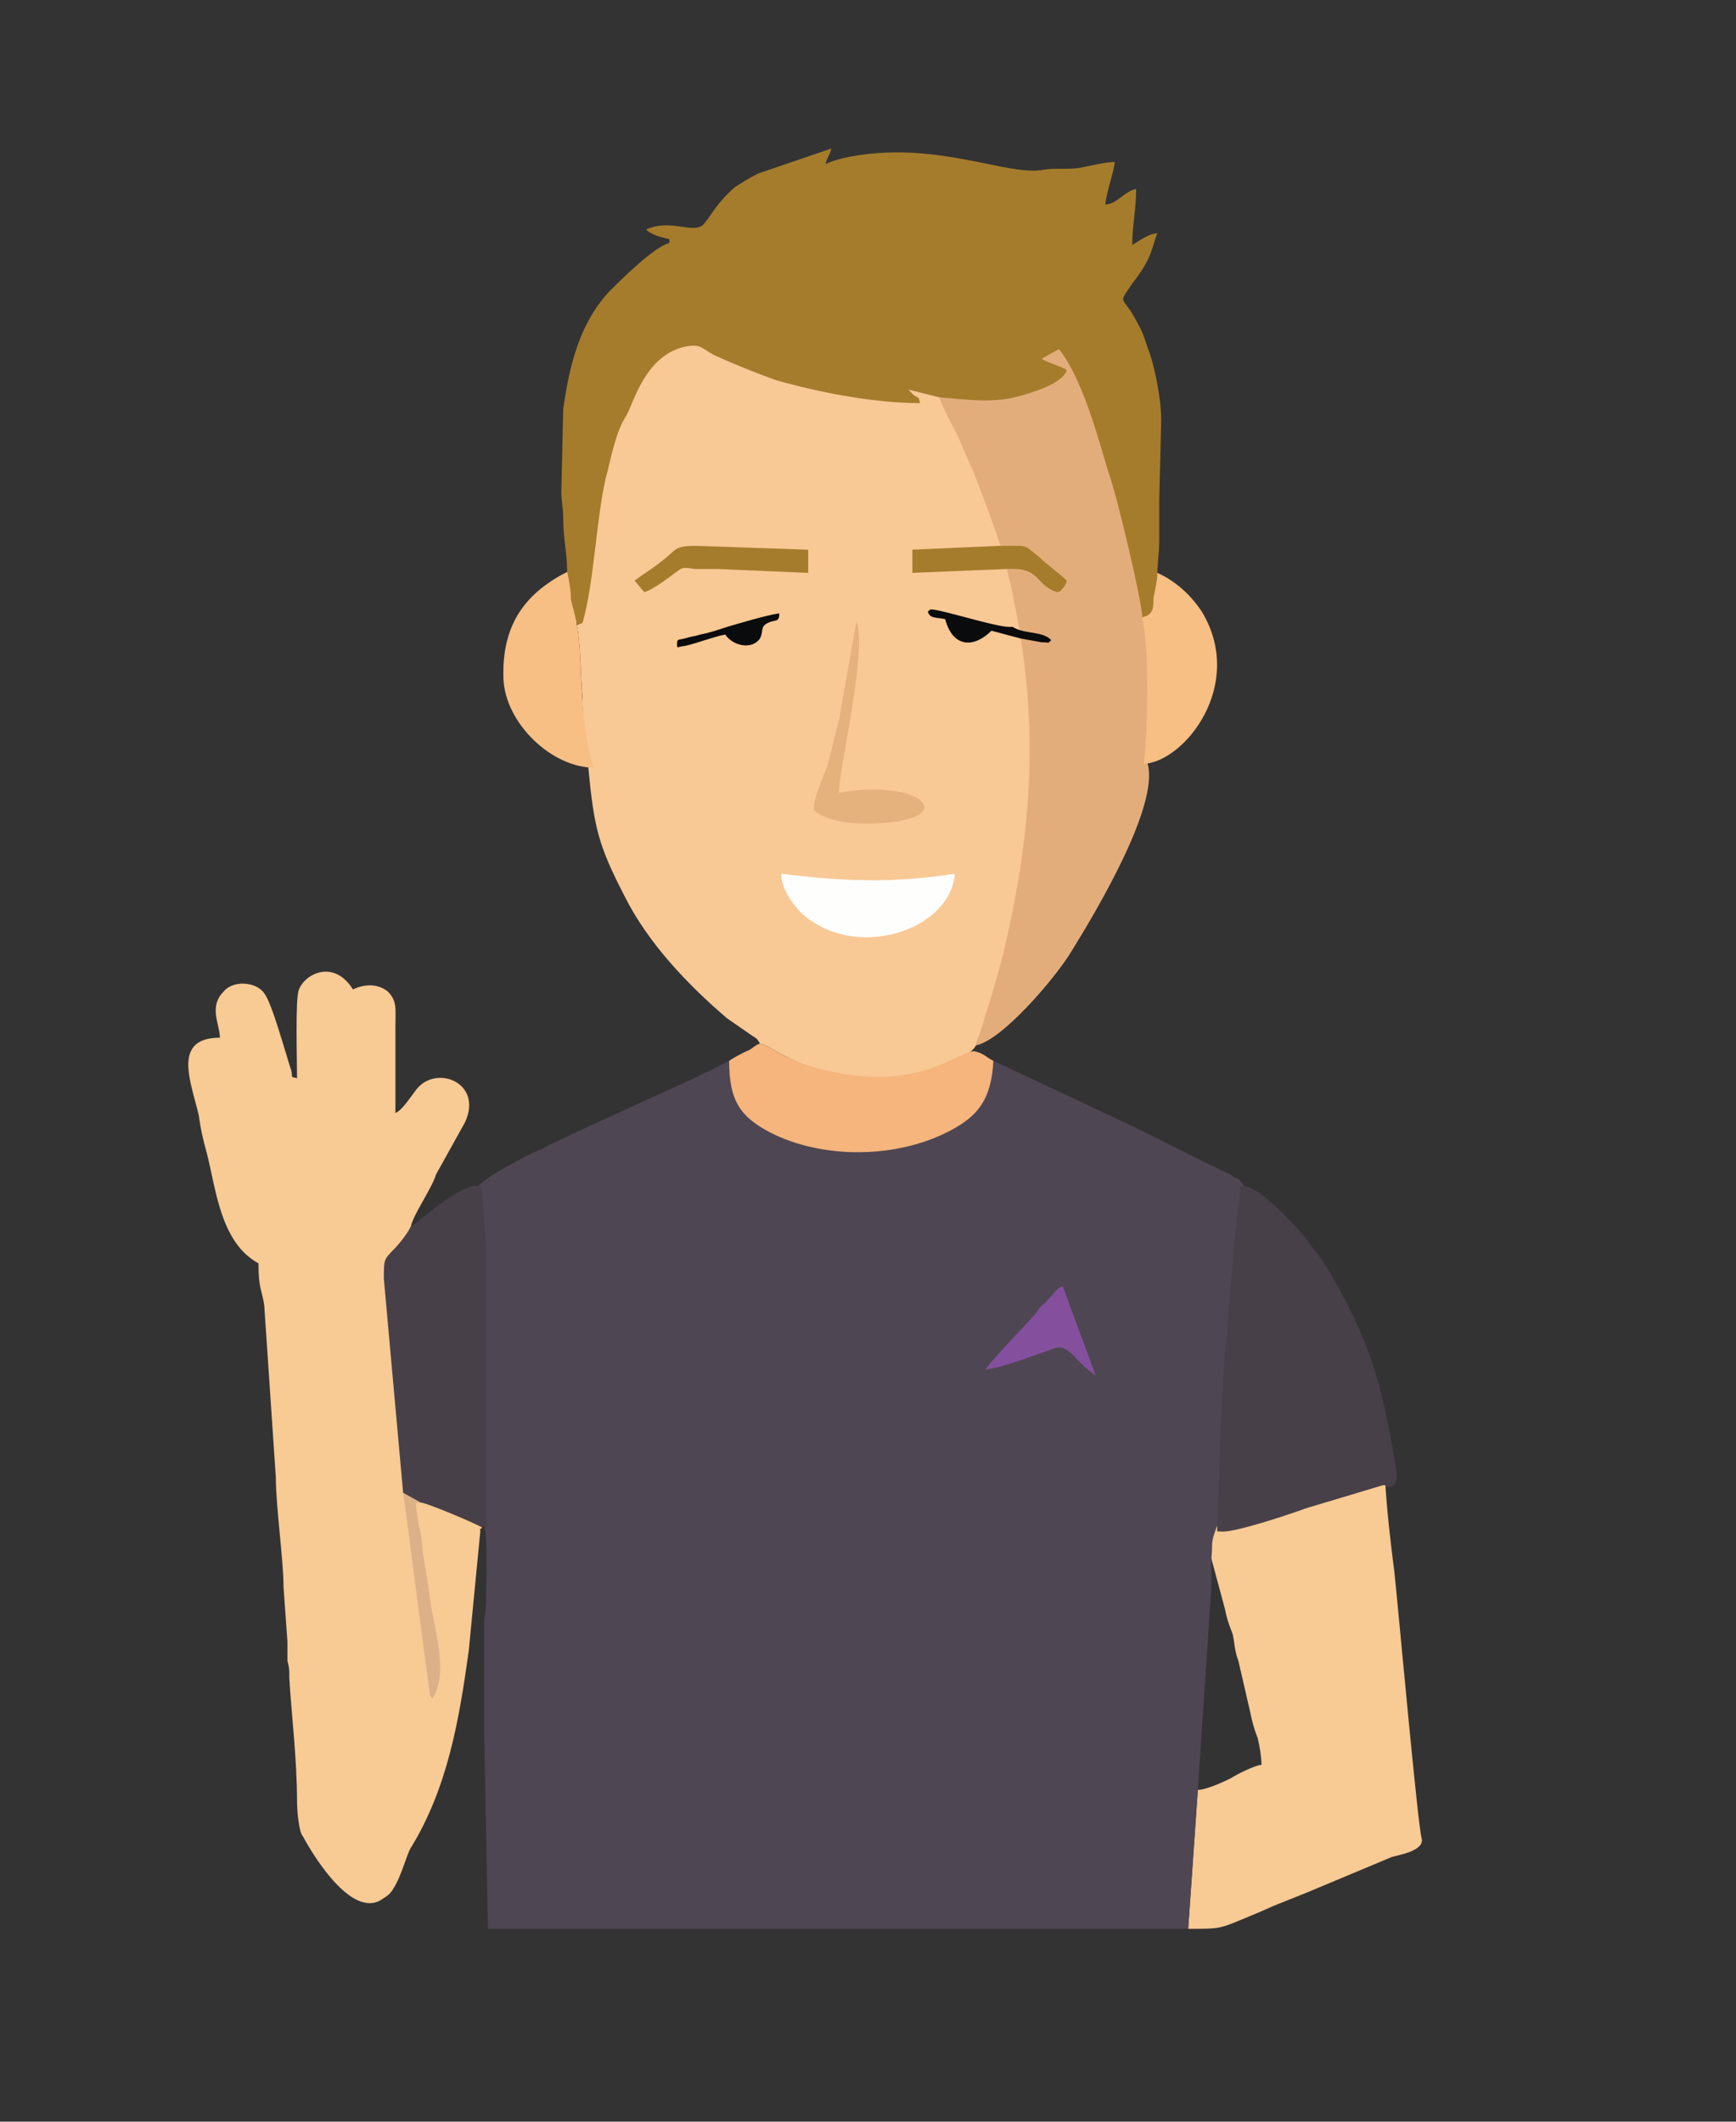
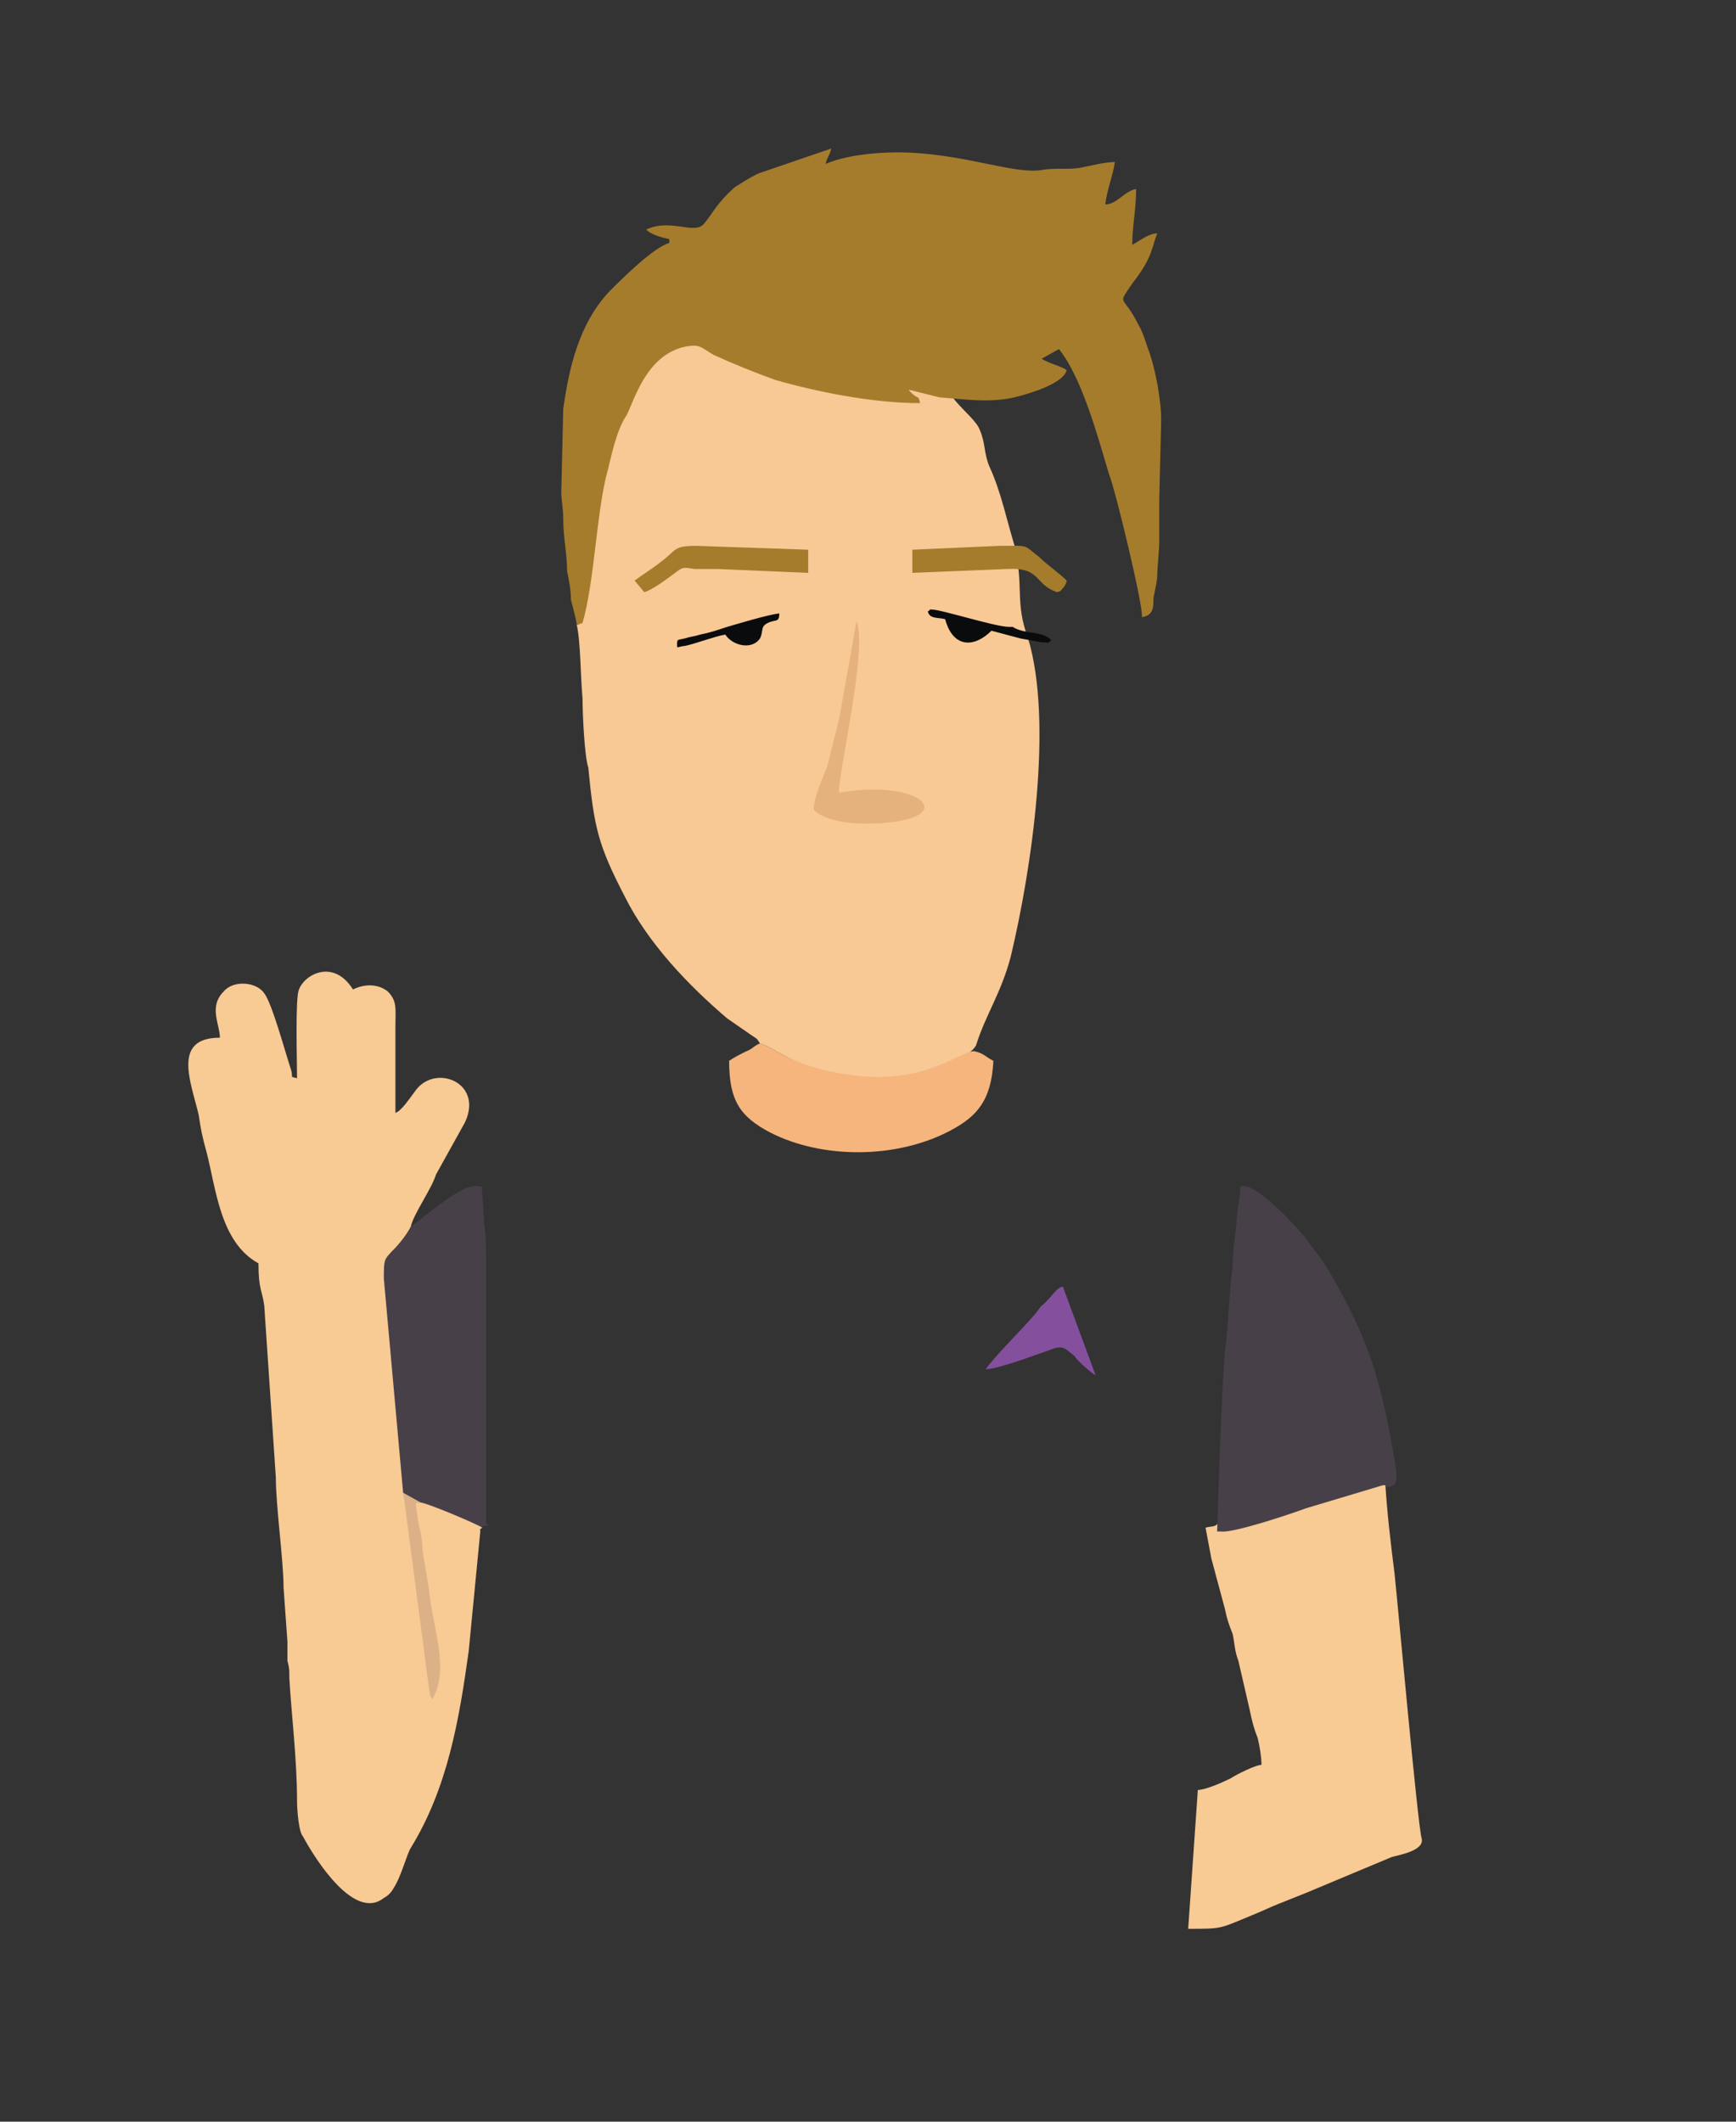
<svg xmlns="http://www.w3.org/2000/svg" width="900" height="1100" shape-rendering="geometricPrecision" text-rendering="geometricPrecision" image-rendering="optimizeQuality" fill-rule="evenodd" clip-rule="evenodd">
  <rect width="100%" height="100%" fill="#333333" stroke="none" />
  <defs>
    <style>
      .fil12{fill:#0a0b0c}.fil4{fill:#474049}.fil9{fill:#a57c2c}.fil6{fill:#f7bf83}.fil0{fill:#f8ca94}
    </style>
  </defs>
  <g id="Layer_x0020_1">
    <path class="fil0" d="M632 789c-2 3-3 2-7 3l3 16 7 26c1 5 2 8 4 13 1 4 1 9 3 14l6 26c1 5 2 9 4 14 1 4 2 10 2 14-3 0-13 5-16 7-4 2-13 6-17 6l-5 72c18 0 16 0 33-7 5-2 9-4 14-6l15-6 43-18c2-1 18-3 16-10s-12-118-14-137c-2-16-4-32-5-50-1-1-1-1-2-1l-40 12c-8 3-38 13-44 12z" />
-     <path d="M248 615c3 1-6 2-5 7 4 59 6 106 4 164 1 1 7 5 4 5 2 6 1 29 1 39 0 6-1 7-1 13v53l2 104h363l5-72 7-105v-15c1-8-1-8 4-19 7-12 14-152 15-171l-2-3-3-4c-1 0-3-1-4-2-11-5-46-23-57-28l-66-31c-1 21-9 29-22 36-28 15-67 15-94 1-15-8-21-16-21-37l-8 4c-3 2-5 2-8 4-26 12-53 24-78 36-2 1-3 2-4 2-7 3-28 14-32 19z" fill="#4f4653" />
    <path d="M299 324c2 8 2 28 3 38 0 8 1 30 3 36 3 31 5 40 19 67 12 24 33 46 53 63l13 9c3 2 2 1 4 4 4 1 8 4 12 6 11 6 27 12 40 14 13 0 54-8 60-19 5-16 13-27 18-46 11-46 22-122 9-165-7-19-2-26-7-48-4-13-7-28-13-41-3-7-2-12-5-19-2-6-15-15-16-21-22-7-130-30-145-26-19 5-23 31-28 39-5 9-10 22-13 33-3 13 3 75-7 76z" fill="#f8c895" />
    <path class="fil0" d="M250 792c-14-16-22-16-39-17l-7-112c-1-10-5-10 0-15 3-3 7-8 9-12 1-6 11-20 13-27l15-27c10-21-16-31-26-16-3 4-7 10-10 11v-45c0-9 1-13-4-18-5-4-12-4-18-1-10-16-25-8-28 0-2 4-1 37-1 46-4-1-2 0-3-4-3-9-10-35-14-40-4-6-16-7-21-1-8 8-2 17-2 24-25 0-15 23-11 40 1 7 2 12 4 19 5 19 7 47 27 58 0 14 2 14 3 22l6 89c0 15 4 43 4 57l2 28v10c1 4 1 4 1 9 1 18 4 42 4 64 0 5 1 16 3 18 7 13 27 44 42 32 2-1 4-3 5-5 4-6 7-18 9-21 19-31 25-66 30-102l6-62c0-3-1 0 1-2z" />
-     <path d="M487 206c2 6 6 13 9 19s5 12 8 18c4 10 17 44 18 52 17 70 15 129-2 200-5 19-9 31-14 47 14-3 41-35 49-48 13-21 46-76 40-98 2-16 1-62-1-77-1-4-11-67-13-75-7-20-14-52-26-67-13-18-55-10-68 29z" fill="#e3ad7b" />
    <path class="fil4" d="M633 794c6 1 36-9 44-12l40-12c2 0 1 0 2 1 7 0 5-7 4-14-7-41-13-62-34-98-4-7-8-11-12-17-4-5-24-27-32-27h-2c0 6-2 14-2 20-1 8-2 15-2 22-2 15-2 29-4 44-2 28-3 64-4 93h2zM213 636c-2 4-6 9-9 12-5 5-5 5-5 15l10 111 9 5c3 0 29 11 32 13l1-1c3 0 3 0 1-1V655c0-7 0-14-1-21l-1-16c-1-5 1-2-2-3-8-2-28 16-35 21z" />
    <path d="M378 550c0 21 6 29 21 37 27 14 66 14 94-1 13-7 21-15 22-36-4-2-5-4-10-5-7 0-24 16-58 13-13-1-30-5-41-11-4-2-8-5-12-6-3 1-4 3-7 4-4 2-6 3-9 5z" fill="#f5b57d" />
-     <path class="fil6" d="M308 398c-3-6-6-27-6-35-1-10-1-31-3-39 0-2-1-9-2-13-1-5-2-10-2-15-22 11-35 27-34 56 1 23 25 46 47 46zM592 320c4 14 3 60 1 76 21-1 53-41 30-79-6-9-14-16-23-20-10 0-9 12-8 23z" />
-     <path d="M495 453c-33 5-57 4-90 0 0 10 10 21 15 24 28 20 73 4 75-24z" fill="#fefefd" />
    <path d="M435 411c-1-8 15-74 9-89 0 1-8 45-9 51l-6 24c-2 5-8 19-7 23 5 5 17 7 26 7 52 0 33-24-13-16z" fill="#e5b17d" />
    <path class="fil9" d="M334 307c4-1 12-7 16-10s4-3 10-2h12l47 2v-12l-58-2c-12 0-10 2-18 8-5 4-10 7-14 10l5 6z" />
    <path d="M511 710c9-1 24-7 33-10 7-3 8-1 13 3 2 3 9 9 11 10l-17-46c-4 1-5 5-11 10-2 2-2 3-4 5-6 7-22 23-25 28z" fill="#84509e" />
    <path class="fil9" d="M522 295c18-1 14 8 26 12 3-1 1 0 3-2 1-1 2-3 2-4-4-4-10-8-14-12-9-7-5-6-21-6l-45 2v12l49-2z" />
    <path d="M218 779l-9-5c2 13 13 100 14 105 1 2 1 1 1 2 9-14 1-36-1-52-1-9-3-18-4-26 0-4-1-9-2-13-2-14-2-10 1-11z" fill="#ddb187" />
    <path class="fil12" d="M529 331l11 2c6 0 2 1 5-1-4-5-14-3-20-7h-2c-7 0-35-9-40-9-2 0 0 0-2 1 1 4 5 3 9 4 4 15 15 15 24 6l15 4zM376 329c4 6 14 8 18 2 2-4 0-6 4-8s6 0 6-5c-7 1-20 5-27 7-6 2-9 3-14 4-3 1-5 1-8 2-4 1-4 0-4 4 1 1-2 1 3 0 3 0 16-5 22-6z" />
    <path class="fil9" d="M294 296c1 5 2 10 2 15 1 4 3 11 3 13l3-1c6-21 7-53 12-75 3-11 5-24 11-33 4-8 10-30 29-35 9-2 9 0 16 4 11 5 21 9 32 13 21 6 50 12 75 12-1-5-1-1-6-7l16 4c13 1 26 3 39 0 8-2 25-7 27-14-2-2-8-3-13-6l9-5c12 15 20 45 26 65 3 7 18 69 17 74 6-1 6-5 6-10 1-5 2-9 2-13 0-3 1-11 1-17v-21l1-41c0-11-3-26-6-35-2-5-3-10-6-15-8-16-11-9-3-21 11-14 10-19 13-26-4 0-8 3-13 6 0-10 2-18 2-29-6 1-10 8-16 8 1-8 4-15 5-22-5 0-13 2-18 3-6 1-13 0-19 1-15 3-42-9-76-9-13 0-28 2-37 6 1-4 2-4 3-8l-38 13c-6 3-7 4-12 7-10 9-11 13-16 19s-17-3-30 3c3 3 8 4 12 5v2c-8 2-25 19-31 25-16 17-21 40-24 61l-1 43c0 5 1 8 1 14 0 10 2 18 2 27z" />
  </g>
</svg>